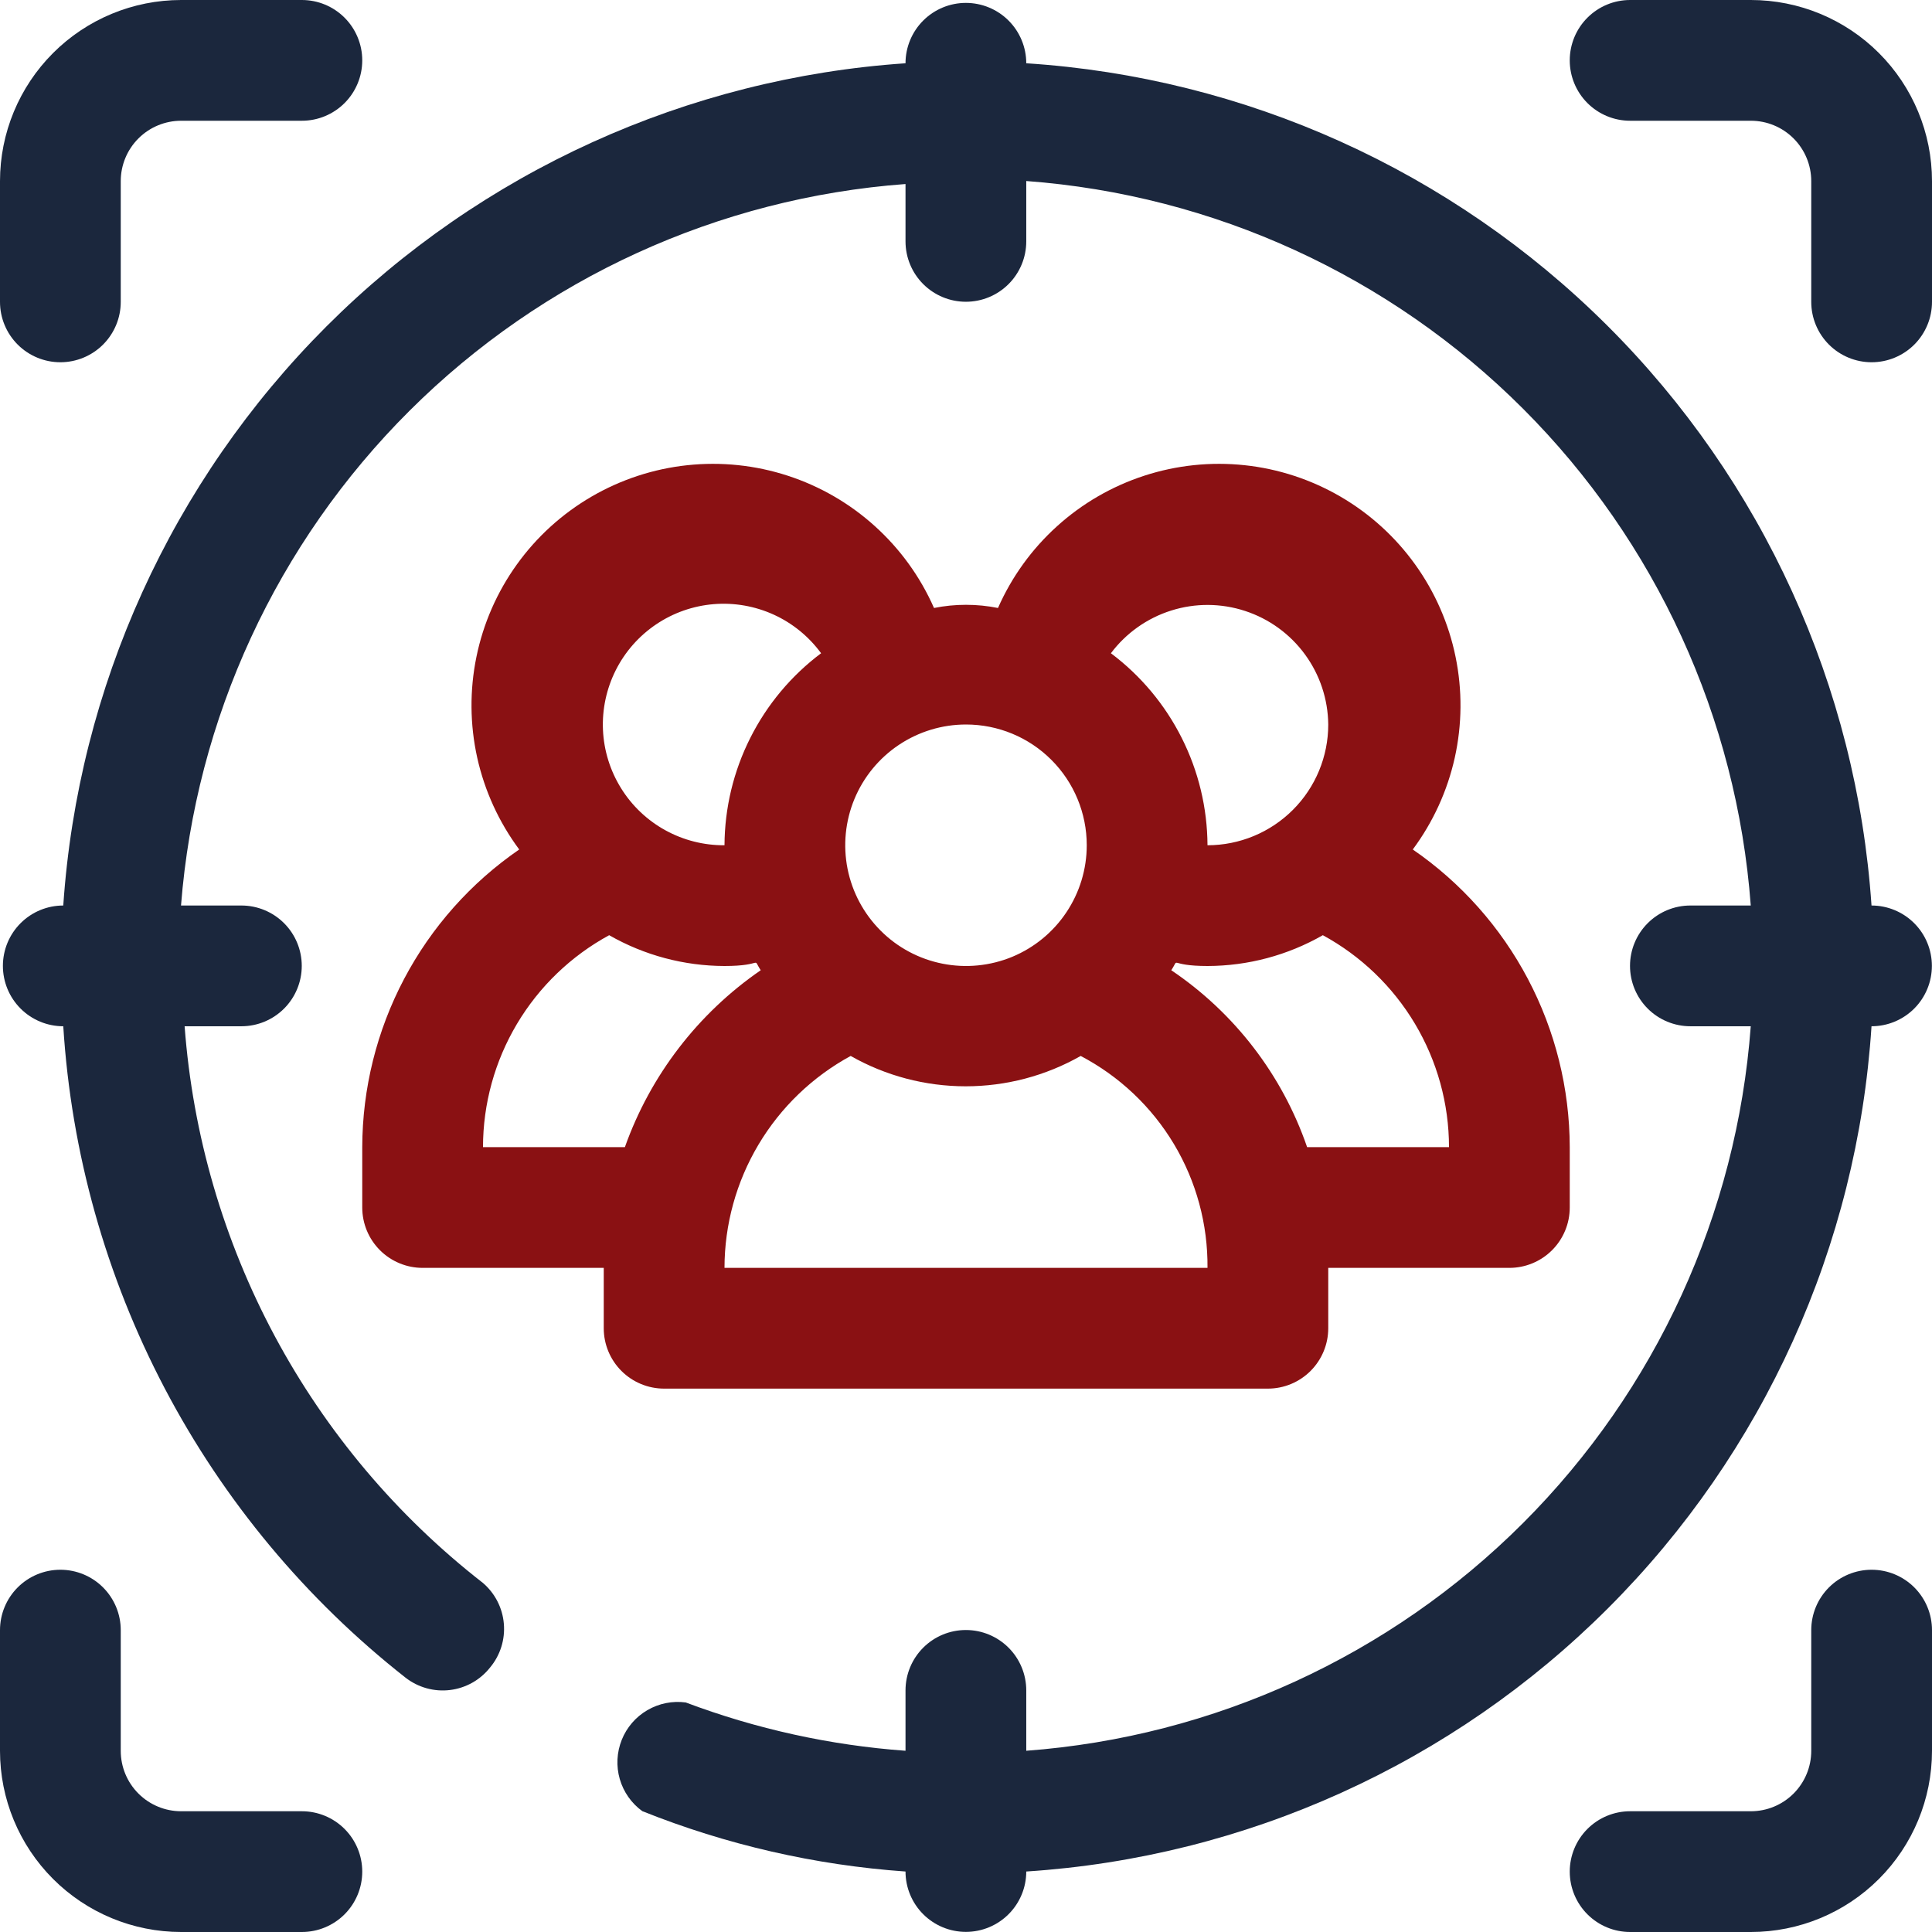
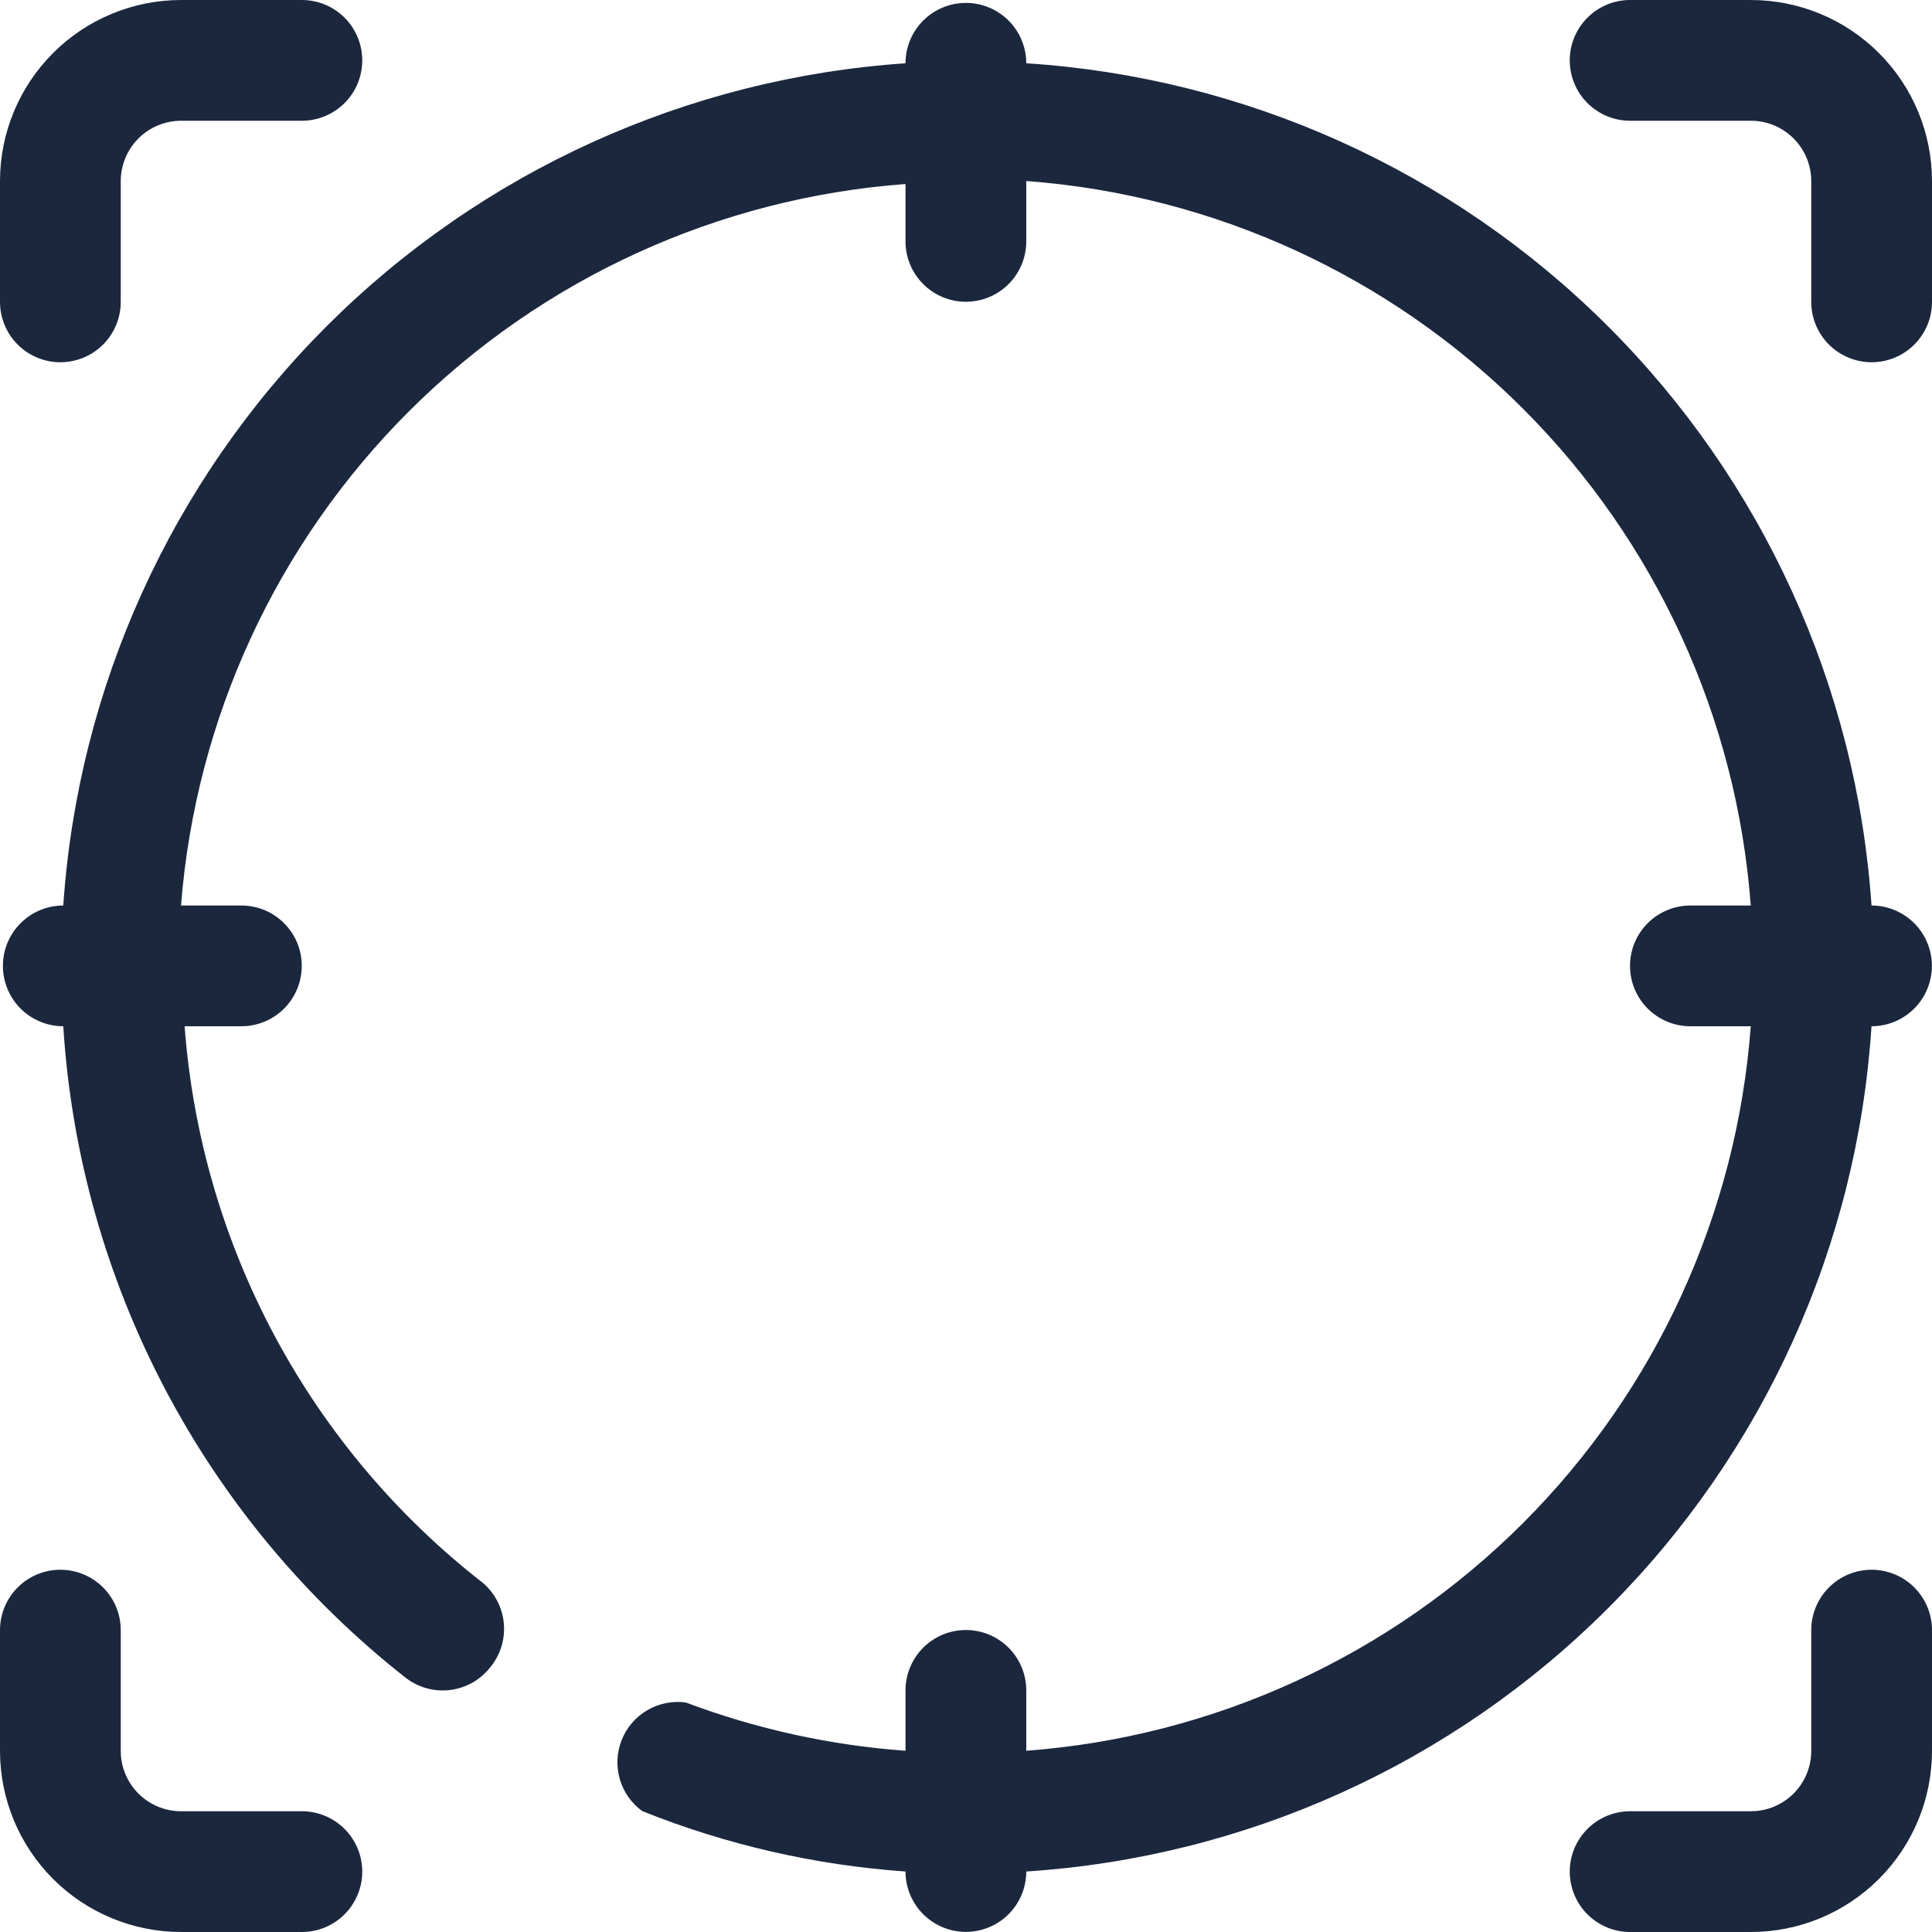
<svg xmlns="http://www.w3.org/2000/svg" width="52" height="52" viewBox="0 0 52 52" fill="none">
  <g clip-path="url(#clip0_14725_2360)">
-     <path d="M38.025 22.864C38.571 22.129 38.956 21.288 39.155 20.395C39.353 19.502 39.361 18.577 39.177 17.68C38.994 16.784 38.623 15.936 38.089 15.193C37.556 14.45 36.871 13.828 36.08 13.367C35.289 12.907 34.41 12.618 33.5 12.521C32.591 12.424 31.67 12.52 30.8 12.803C29.93 13.086 29.129 13.549 28.451 14.163C27.772 14.776 27.23 15.526 26.861 16.364C26.293 16.25 25.707 16.25 25.139 16.364C24.77 15.526 24.228 14.776 23.549 14.163C22.871 13.549 22.07 13.086 21.2 12.803C20.33 12.52 19.409 12.424 18.5 12.521C17.59 12.618 16.711 12.907 15.92 13.367C15.129 13.828 14.444 14.45 13.911 15.193C13.377 15.936 13.006 16.784 12.823 17.68C12.639 18.577 12.647 19.502 12.845 20.395C13.044 21.288 13.429 22.129 13.975 22.864C12.675 23.758 11.612 24.953 10.876 26.349C10.14 27.744 9.754 29.297 9.75 30.875V32.5C9.75 32.931 9.921 33.344 10.226 33.649C10.531 33.954 10.944 34.125 11.375 34.125H16.25V35.75C16.25 36.181 16.421 36.594 16.726 36.899C17.031 37.204 17.444 37.375 17.875 37.375H34.125C34.556 37.375 34.969 37.204 35.274 36.899C35.579 36.594 35.75 36.181 35.75 35.75V34.125H40.625C41.056 34.125 41.469 33.954 41.774 33.649C42.079 33.344 42.25 32.931 42.25 32.5V30.875C42.246 29.297 41.86 27.744 41.124 26.349C40.388 24.953 39.325 23.758 38.025 22.864ZM35.75 19.5C35.75 20.362 35.408 21.189 34.798 21.798C34.189 22.407 33.362 22.75 32.5 22.75C32.495 21.746 32.258 20.758 31.806 19.861C31.355 18.964 30.703 18.184 29.9 17.582C30.308 17.039 30.875 16.637 31.523 16.433C32.171 16.228 32.867 16.232 33.512 16.444C34.158 16.655 34.721 17.064 35.122 17.612C35.524 18.16 35.743 18.82 35.75 19.5ZM29.25 22.75C29.25 23.393 29.059 24.021 28.702 24.555C28.345 25.09 27.838 25.506 27.244 25.753C26.65 25.998 25.996 26.063 25.366 25.937C24.735 25.812 24.156 25.503 23.702 25.048C23.247 24.593 22.938 24.014 22.812 23.384C22.687 22.753 22.751 22.1 22.997 21.506C23.243 20.912 23.66 20.405 24.194 20.048C24.729 19.691 25.357 19.5 26 19.5C26.862 19.5 27.689 19.842 28.298 20.452C28.908 21.061 29.25 21.888 29.25 22.75ZM22.1 17.582C21.297 18.184 20.645 18.964 20.194 19.861C19.742 20.758 19.505 21.746 19.5 22.75C18.943 22.754 18.395 22.615 17.907 22.346C17.42 22.078 17.009 21.688 16.716 21.215C16.422 20.742 16.254 20.202 16.229 19.646C16.204 19.09 16.323 18.537 16.573 18.039C16.823 17.542 17.197 17.117 17.658 16.806C18.12 16.494 18.654 16.307 19.208 16.261C19.763 16.215 20.32 16.313 20.827 16.544C21.333 16.775 21.771 17.133 22.1 17.582ZM13 30.875C13.001 29.707 13.317 28.561 13.915 27.557C14.513 26.553 15.37 25.729 16.396 25.171C17.341 25.712 18.411 25.998 19.5 26C20.589 26 20.231 25.74 20.475 26.114C18.786 27.277 17.506 28.943 16.819 30.875H13ZM19.5 34.125C19.501 32.957 19.817 31.811 20.415 30.807C21.013 29.803 21.87 28.979 22.896 28.421C23.84 28.957 24.907 29.238 25.992 29.238C27.077 29.238 28.144 28.957 29.087 28.421C30.126 28.966 30.994 29.786 31.597 30.793C32.199 31.799 32.511 32.952 32.5 34.125H19.5ZM35.181 30.875C34.512 28.933 33.228 27.262 31.525 26.114C31.769 25.74 31.411 26 32.5 26C33.589 25.998 34.659 25.712 35.604 25.171C36.63 25.729 37.487 26.553 38.085 27.557C38.683 28.561 38.999 29.707 39 30.875H35.181Z" fill="#8A1113" />
    <path d="M50.372 24.372C49.971 18.478 47.443 12.931 43.258 8.761C39.073 4.591 33.517 2.083 27.622 1.703C27.622 1.272 27.451 0.859 27.146 0.554C26.841 0.249 26.428 0.078 25.997 0.078C25.566 0.078 25.153 0.249 24.848 0.554C24.543 0.859 24.372 1.272 24.372 1.703C18.491 2.102 12.954 4.619 8.786 8.786C4.619 12.954 2.102 18.491 1.703 24.372C1.272 24.372 0.859 24.543 0.554 24.848C0.249 25.153 0.078 25.566 0.078 25.997C0.078 26.428 0.249 26.841 0.554 27.146C0.859 27.451 1.272 27.622 1.703 27.622C1.917 31.029 2.849 34.352 4.436 37.373C6.024 40.395 8.233 43.047 10.917 45.156C11.256 45.419 11.685 45.539 12.111 45.487C12.538 45.435 12.926 45.217 13.192 44.879C13.465 44.551 13.598 44.128 13.561 43.702C13.525 43.276 13.322 42.882 12.997 42.604C10.687 40.806 8.779 38.544 7.396 35.963C6.014 33.383 5.187 30.541 4.969 27.622H6.497C6.928 27.622 7.341 27.451 7.646 27.146C7.951 26.841 8.122 26.428 8.122 25.997C8.122 25.566 7.951 25.153 7.646 24.848C7.341 24.543 6.928 24.372 6.497 24.372H4.872C5.266 19.339 7.449 14.614 11.026 11.052C14.603 7.489 19.337 5.326 24.372 4.953V6.497C24.372 6.928 24.543 7.341 24.848 7.646C25.153 7.951 25.566 8.122 25.997 8.122C26.428 8.122 26.841 7.951 27.146 7.646C27.451 7.341 27.622 6.928 27.622 6.497V4.872C32.669 5.247 37.414 7.422 40.993 11.001C44.572 14.58 46.746 19.325 47.122 24.372H45.497C45.066 24.372 44.653 24.543 44.348 24.848C44.043 25.153 43.872 25.566 43.872 25.997C43.872 26.428 44.043 26.841 44.348 27.146C44.653 27.451 45.066 27.622 45.497 27.622H47.122C46.746 32.669 44.572 37.414 40.993 40.993C37.414 44.572 32.669 46.746 27.622 47.122V45.497C27.622 45.066 27.451 44.653 27.146 44.348C26.841 44.043 26.428 43.872 25.997 43.872C25.566 43.872 25.153 44.043 24.848 44.348C24.543 44.653 24.372 45.066 24.372 45.497V47.122C22.348 46.975 20.356 46.537 18.457 45.822C18.099 45.774 17.735 45.847 17.422 46.03C17.11 46.212 16.868 46.494 16.734 46.829C16.6 47.165 16.581 47.536 16.681 47.883C16.781 48.23 16.994 48.534 17.287 48.747C19.55 49.653 21.94 50.201 24.372 50.372C24.372 50.803 24.543 51.216 24.848 51.521C25.153 51.826 25.566 51.997 25.997 51.997C26.428 51.997 26.841 51.826 27.146 51.521C27.451 51.216 27.622 50.803 27.622 50.372C33.53 49.989 39.097 47.47 43.283 43.283C47.47 39.097 49.989 33.53 50.372 27.622C50.803 27.622 51.216 27.451 51.521 27.146C51.826 26.841 51.997 26.428 51.997 25.997C51.997 25.566 51.826 25.153 51.521 24.848C51.216 24.543 50.803 24.372 50.372 24.372Z" fill="#1B273D" />
    <path d="M1.625 9.75C2.056 9.75 2.469 9.579 2.774 9.274C3.079 8.969 3.25 8.556 3.25 8.125V4.875C3.25 4.444 3.421 4.031 3.726 3.726C4.031 3.421 4.444 3.25 4.875 3.25H8.125C8.556 3.25 8.969 3.079 9.274 2.774C9.579 2.469 9.75 2.056 9.75 1.625C9.75 1.194 9.579 0.781 9.274 0.476C8.969 0.171 8.556 0 8.125 0L4.875 0C3.582 0 2.342 0.514 1.428 1.428C0.514 2.342 0 3.582 0 4.875L0 8.125C0 8.556 0.171 8.969 0.476 9.274C0.781 9.579 1.194 9.75 1.625 9.75Z" fill="#1B273D" />
    <path d="M47.125 0H43.875C43.444 0 43.031 0.171 42.726 0.476C42.421 0.781 42.25 1.194 42.25 1.625C42.25 2.056 42.421 2.469 42.726 2.774C43.031 3.079 43.444 3.25 43.875 3.25H47.125C47.556 3.25 47.969 3.421 48.274 3.726C48.579 4.031 48.75 4.444 48.75 4.875V8.125C48.75 8.556 48.921 8.969 49.226 9.274C49.531 9.579 49.944 9.75 50.375 9.75C50.806 9.75 51.219 9.579 51.524 9.274C51.829 8.969 52 8.556 52 8.125V4.875C52 3.582 51.486 2.342 50.572 1.428C49.658 0.514 48.418 0 47.125 0V0Z" fill="#1B273D" />
    <path d="M50.375 42.25C49.944 42.25 49.531 42.421 49.226 42.726C48.921 43.031 48.75 43.444 48.75 43.875V47.125C48.75 47.556 48.579 47.969 48.274 48.274C47.969 48.579 47.556 48.75 47.125 48.75H43.875C43.444 48.75 43.031 48.921 42.726 49.226C42.421 49.531 42.25 49.944 42.25 50.375C42.25 50.806 42.421 51.219 42.726 51.524C43.031 51.829 43.444 52 43.875 52H47.125C48.418 52 49.658 51.486 50.572 50.572C51.486 49.658 52 48.418 52 47.125V43.875C52 43.444 51.829 43.031 51.524 42.726C51.219 42.421 50.806 42.25 50.375 42.25Z" fill="#1B273D" />
    <path d="M8.125 48.75H4.875C4.444 48.75 4.031 48.579 3.726 48.274C3.421 47.969 3.25 47.556 3.25 47.125V43.875C3.25 43.444 3.079 43.031 2.774 42.726C2.469 42.421 2.056 42.25 1.625 42.25C1.194 42.25 0.781 42.421 0.476 42.726C0.171 43.031 0 43.444 0 43.875L0 47.125C0 48.418 0.514 49.658 1.428 50.572C2.342 51.486 3.582 52 4.875 52H8.125C8.556 52 8.969 51.829 9.274 51.524C9.579 51.219 9.75 50.806 9.75 50.375C9.75 49.944 9.579 49.531 9.274 49.226C8.969 48.921 8.556 48.75 8.125 48.75Z" fill="#1B273D" />
  </g>
  <defs>
    <clipPath id="clip0_14725_2360">
      <rect width="52" height="52" fill="white" />
    </clipPath>
  </defs>
</svg>